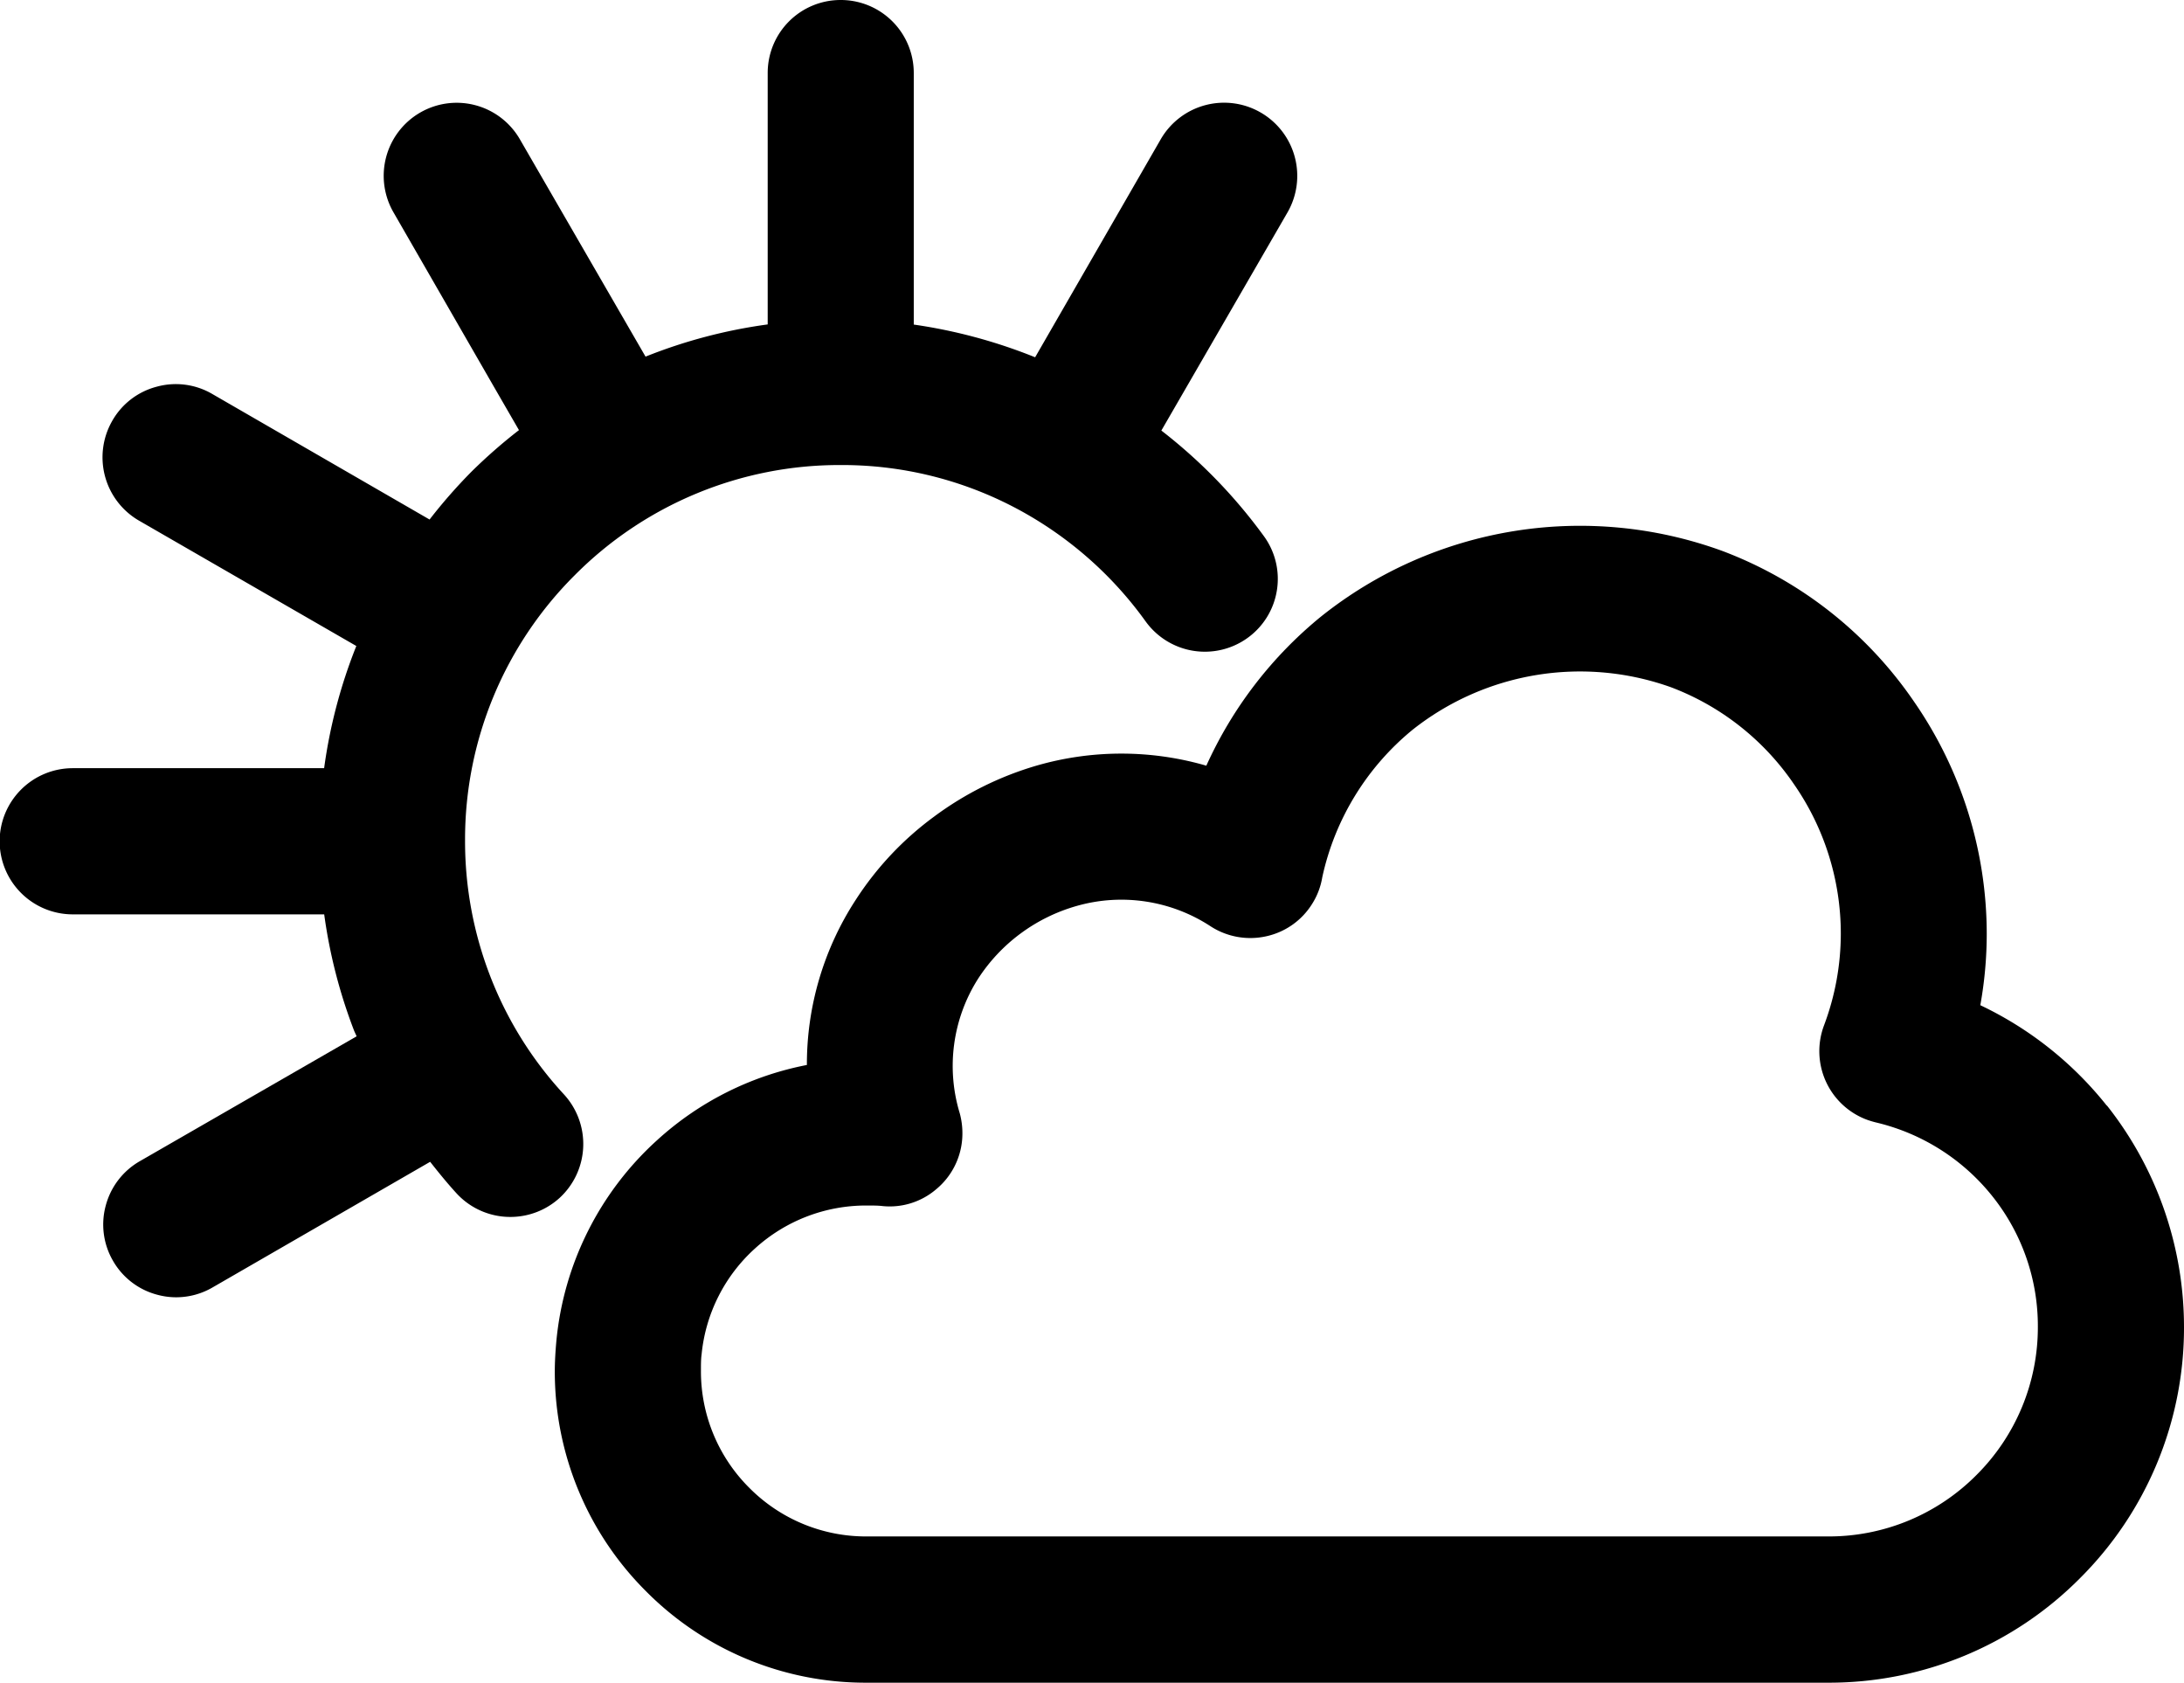
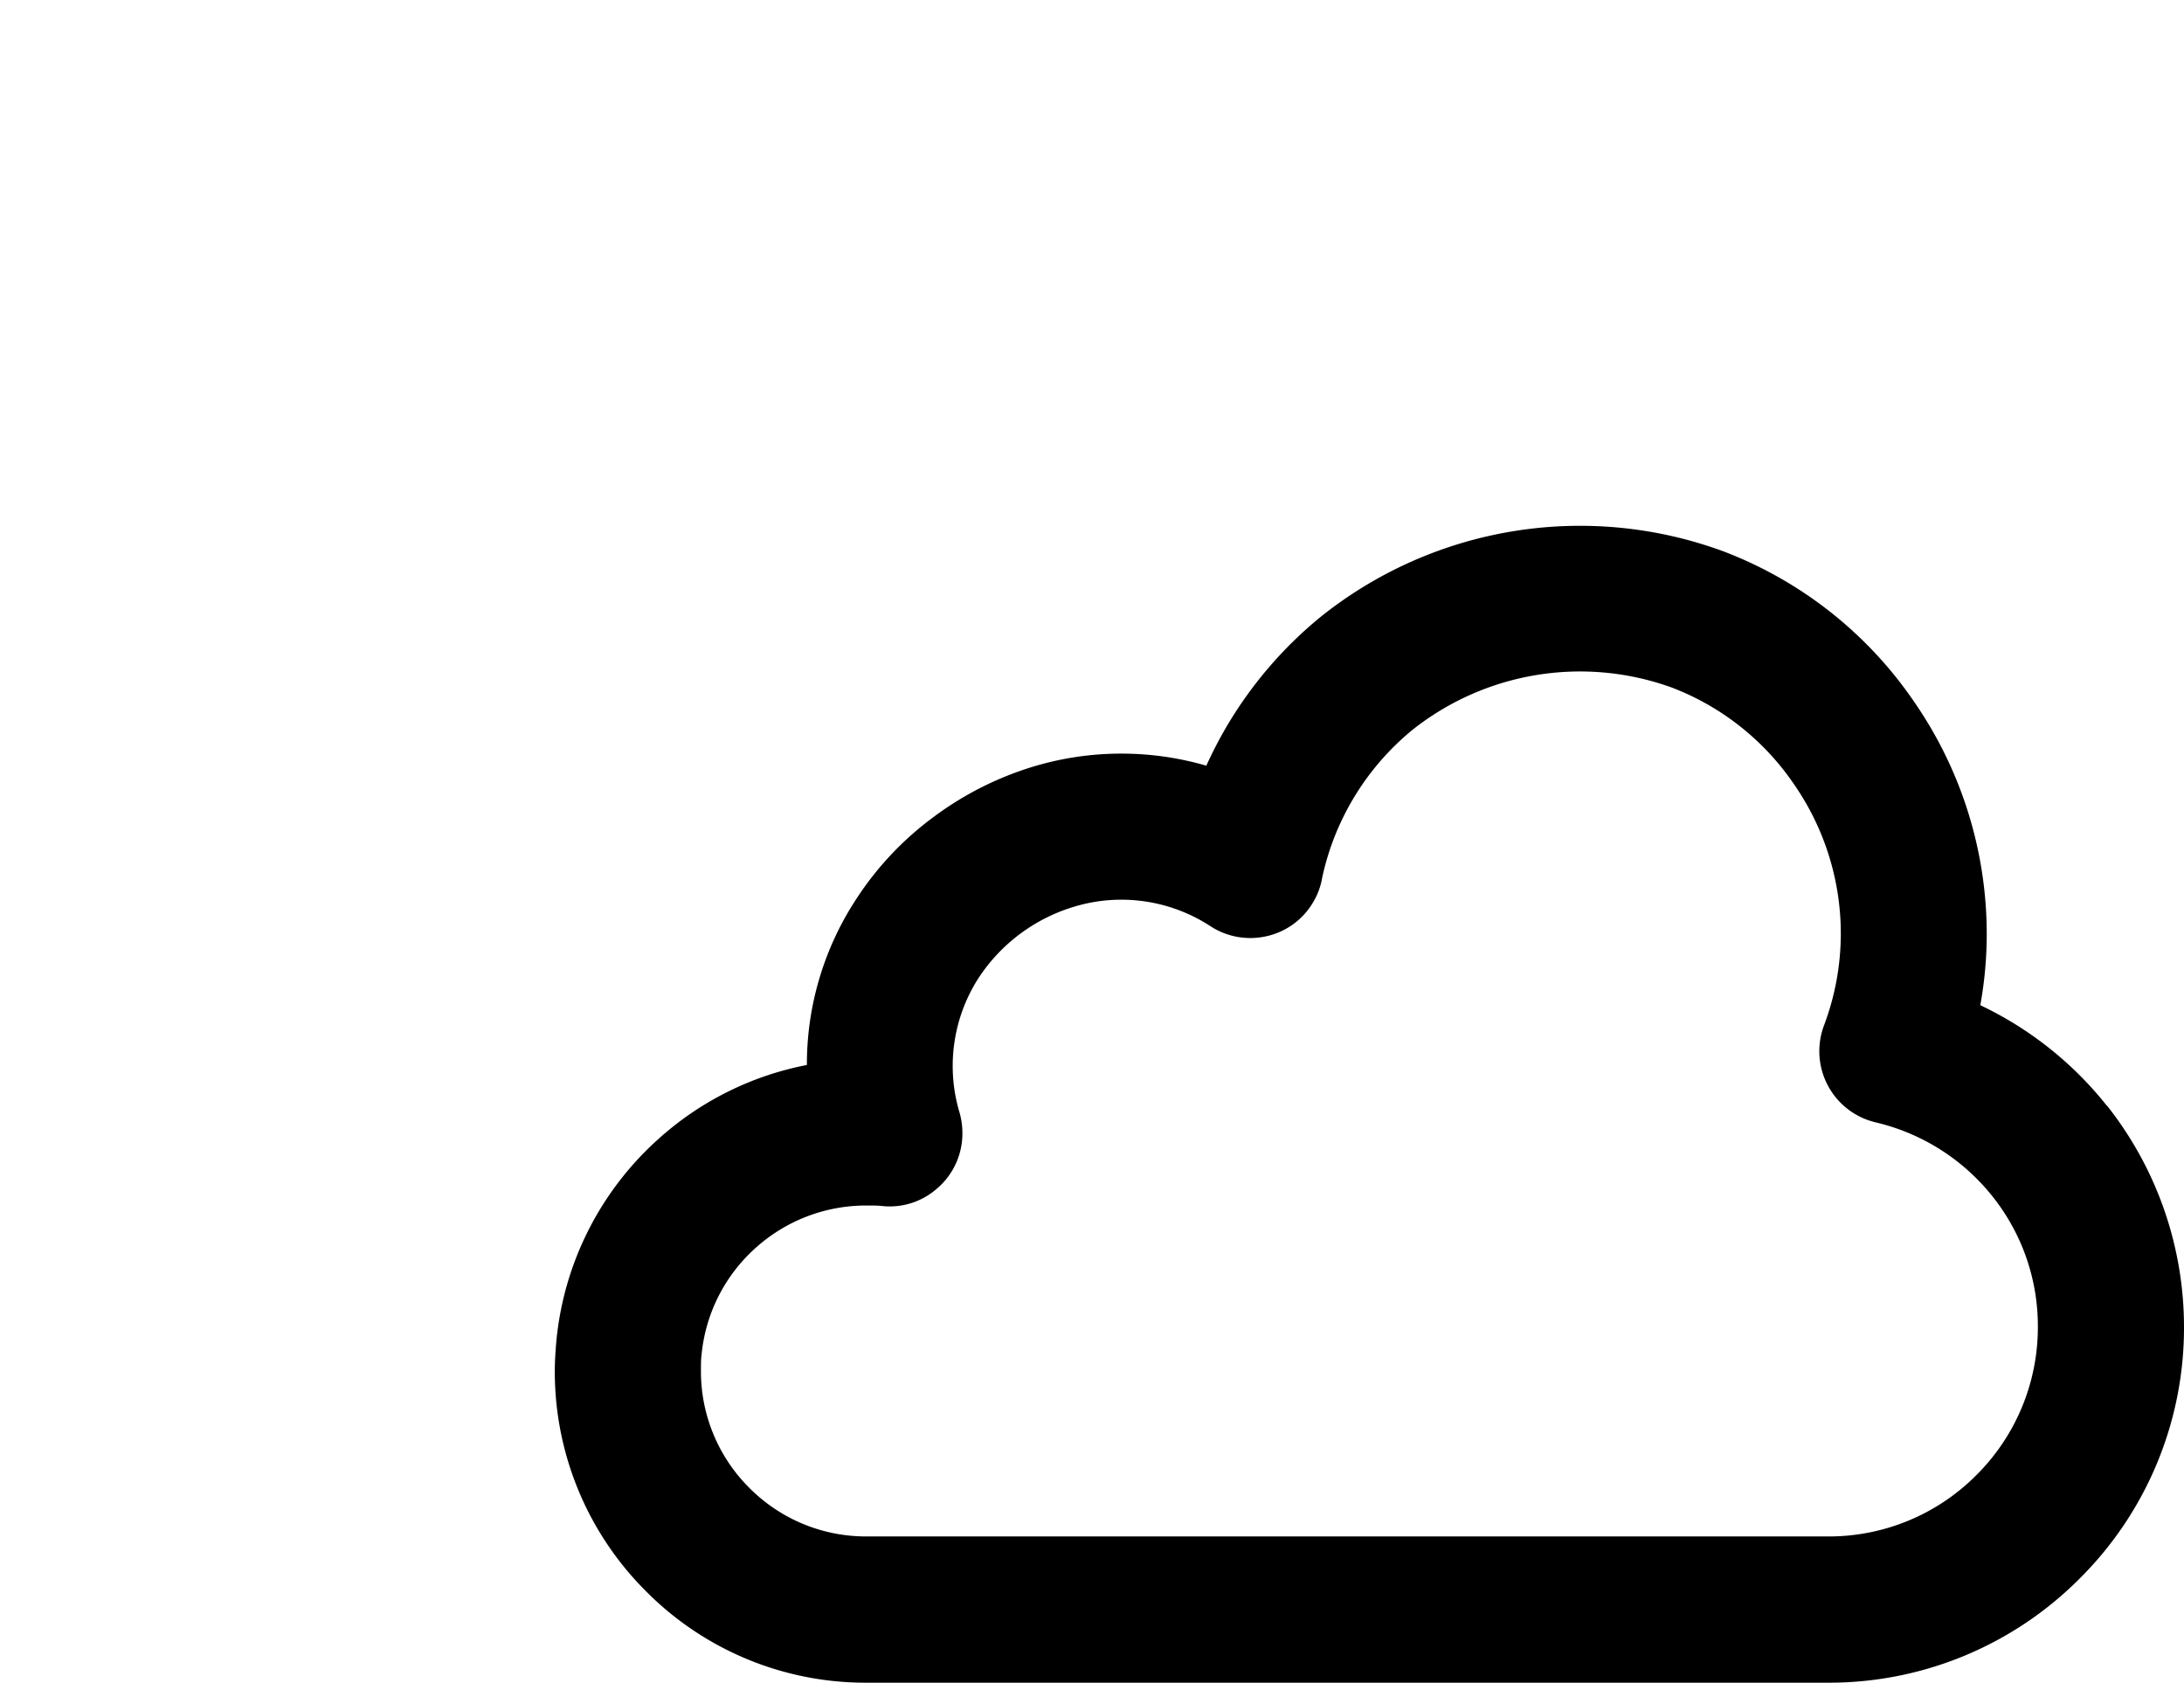
<svg xmlns="http://www.w3.org/2000/svg" width="30.591" height="23.563" viewBox="0 0 30.591 23.563">
  <defs>
    <clipPath id="clip-path">
      <path id="Path_257" data-name="Path 257" d="M0,0H30.591V-23.563H0Z" fill="none" />
    </clipPath>
  </defs>
  <g id="Group_159" data-name="Group 159" transform="translate(0 23.563)" clip-path="url(#clip-path)">
    <g id="Group_157" data-name="Group 157" transform="translate(27.684 -2.908)">
      <path id="Path_255" data-name="Path 255" d="M0,0A2.913,2.913,0,0,1-2.076.86H-15.548A2.3,2.3,0,0,1-17.187.181a2.3,2.3,0,0,1-.679-1.638c0-.091,0-.167.009-.23a2.3,2.3,0,0,1,.75-1.487,2.311,2.311,0,0,1,1.555-.6c.092,0,.169,0,.232.008A1,1,0,0,0-14.573-4a1.012,1.012,0,0,0,.365-.69,1.064,1.064,0,0,0-.033-.376,2.275,2.275,0,0,1,.256-1.882,2.426,2.426,0,0,1,.595-.634,2.442,2.442,0,0,1,.784-.386,2.282,2.282,0,0,1,1.883.287,1.024,1.024,0,0,0,.77.138,1.011,1.011,0,0,0,.643-.447,1,1,0,0,0,.147-.381,3.677,3.677,0,0,1,1.271-2.07,3.78,3.78,0,0,1,3.617-.589,3.642,3.642,0,0,1,1.72,1.358A3.668,3.668,0,0,1-1.9-7.582a3.652,3.652,0,0,1-.236,1.288,1.024,1.024,0,0,0,.6,1.318,1.314,1.314,0,0,0,.129.039A2.953,2.953,0,0,1,.226-3.9,2.911,2.911,0,0,1,.86-2.076,2.918,2.918,0,0,1,0,0M1.826-5.172A5,5,0,0,0,.054-6.579a5.643,5.643,0,0,0,.09-1A5.717,5.717,0,0,0-.873-10.828a5.675,5.675,0,0,0-2.681-2.11,5.815,5.815,0,0,0-5.627.917,5.744,5.744,0,0,0-1.606,2.088,4.275,4.275,0,0,0-2.381,0A4.535,4.535,0,0,0-14.6-9.22a4.412,4.412,0,0,0-1.1,1.169,4.216,4.216,0,0,0-.682,2.309,4.334,4.334,0,0,0-2.1,1.055,4.348,4.348,0,0,0-1.409,2.81c-.014.155-.022.3-.022.42a4.34,4.34,0,0,0,1.279,3.086,4.329,4.329,0,0,0,3.086,1.279H-2.076a4.952,4.952,0,0,0,3.523-1.46,4.948,4.948,0,0,0,1.46-3.524,5,5,0,0,0-1.081-3.1" fill="#000" />
    </g>
    <g id="Group_158" data-name="Group 158" transform="translate(17.659 -21.987)">
-       <path id="Path_256" data-name="Path 256" d="M0,0A1.025,1.025,0,0,0-1.4.373L-3.16,3.427a7.326,7.326,0,0,0-1.7-.458l0-3.524A1.022,1.022,0,0,0-5.887-1.576,1.021,1.021,0,0,0-6.906-.555l0,3.522a7.206,7.206,0,0,0-1.711.451L-10.378.373A1.022,1.022,0,0,0-11.773,0a1.023,1.023,0,0,0-.373,1.4l1.4,2.431.356.616a7.359,7.359,0,0,0-.668.585,7.336,7.336,0,0,0-.584.667l-3.047-1.76a1.011,1.011,0,0,0-.775-.1,1.009,1.009,0,0,0-.621.475,1.025,1.025,0,0,0,.372,1.4l3.045,1.756a7.229,7.229,0,0,0-.451,1.711h-3.522a1.024,1.024,0,0,0-1.023,1.023,1.024,1.024,0,0,0,1.023,1.024h3.523a7.248,7.248,0,0,0,.417,1.624c.011.029.026.055.037.084L-15.7,14.684a1.017,1.017,0,0,0-.477.619,1.011,1.011,0,0,0,.1.775,1.01,1.01,0,0,0,.619.476,1.016,1.016,0,0,0,.267.036,1.014,1.014,0,0,0,.508-.137l3.049-1.76c.119.151.24.3.371.443a1.022,1.022,0,0,0,.753.329,1.023,1.023,0,0,0,.692-.269,1.026,1.026,0,0,0,.06-1.445A5.2,5.2,0,0,1-10.79,12.1a5.24,5.24,0,0,1-.355-1.911A5.22,5.22,0,0,1-9.606,6.476a5.227,5.227,0,0,1,3.719-1.54,5.2,5.2,0,0,1,2.4.574A5.285,5.285,0,0,1-1.612,7.126a1.023,1.023,0,0,0,1.426.232,1.016,1.016,0,0,0,.412-.666,1.015,1.015,0,0,0-.181-.759,7.3,7.3,0,0,0-1.437-1.48L.374,1.4A1.025,1.025,0,0,0,0,0" fill="#000" />
-     </g>
+       </g>
  </g>
</svg>